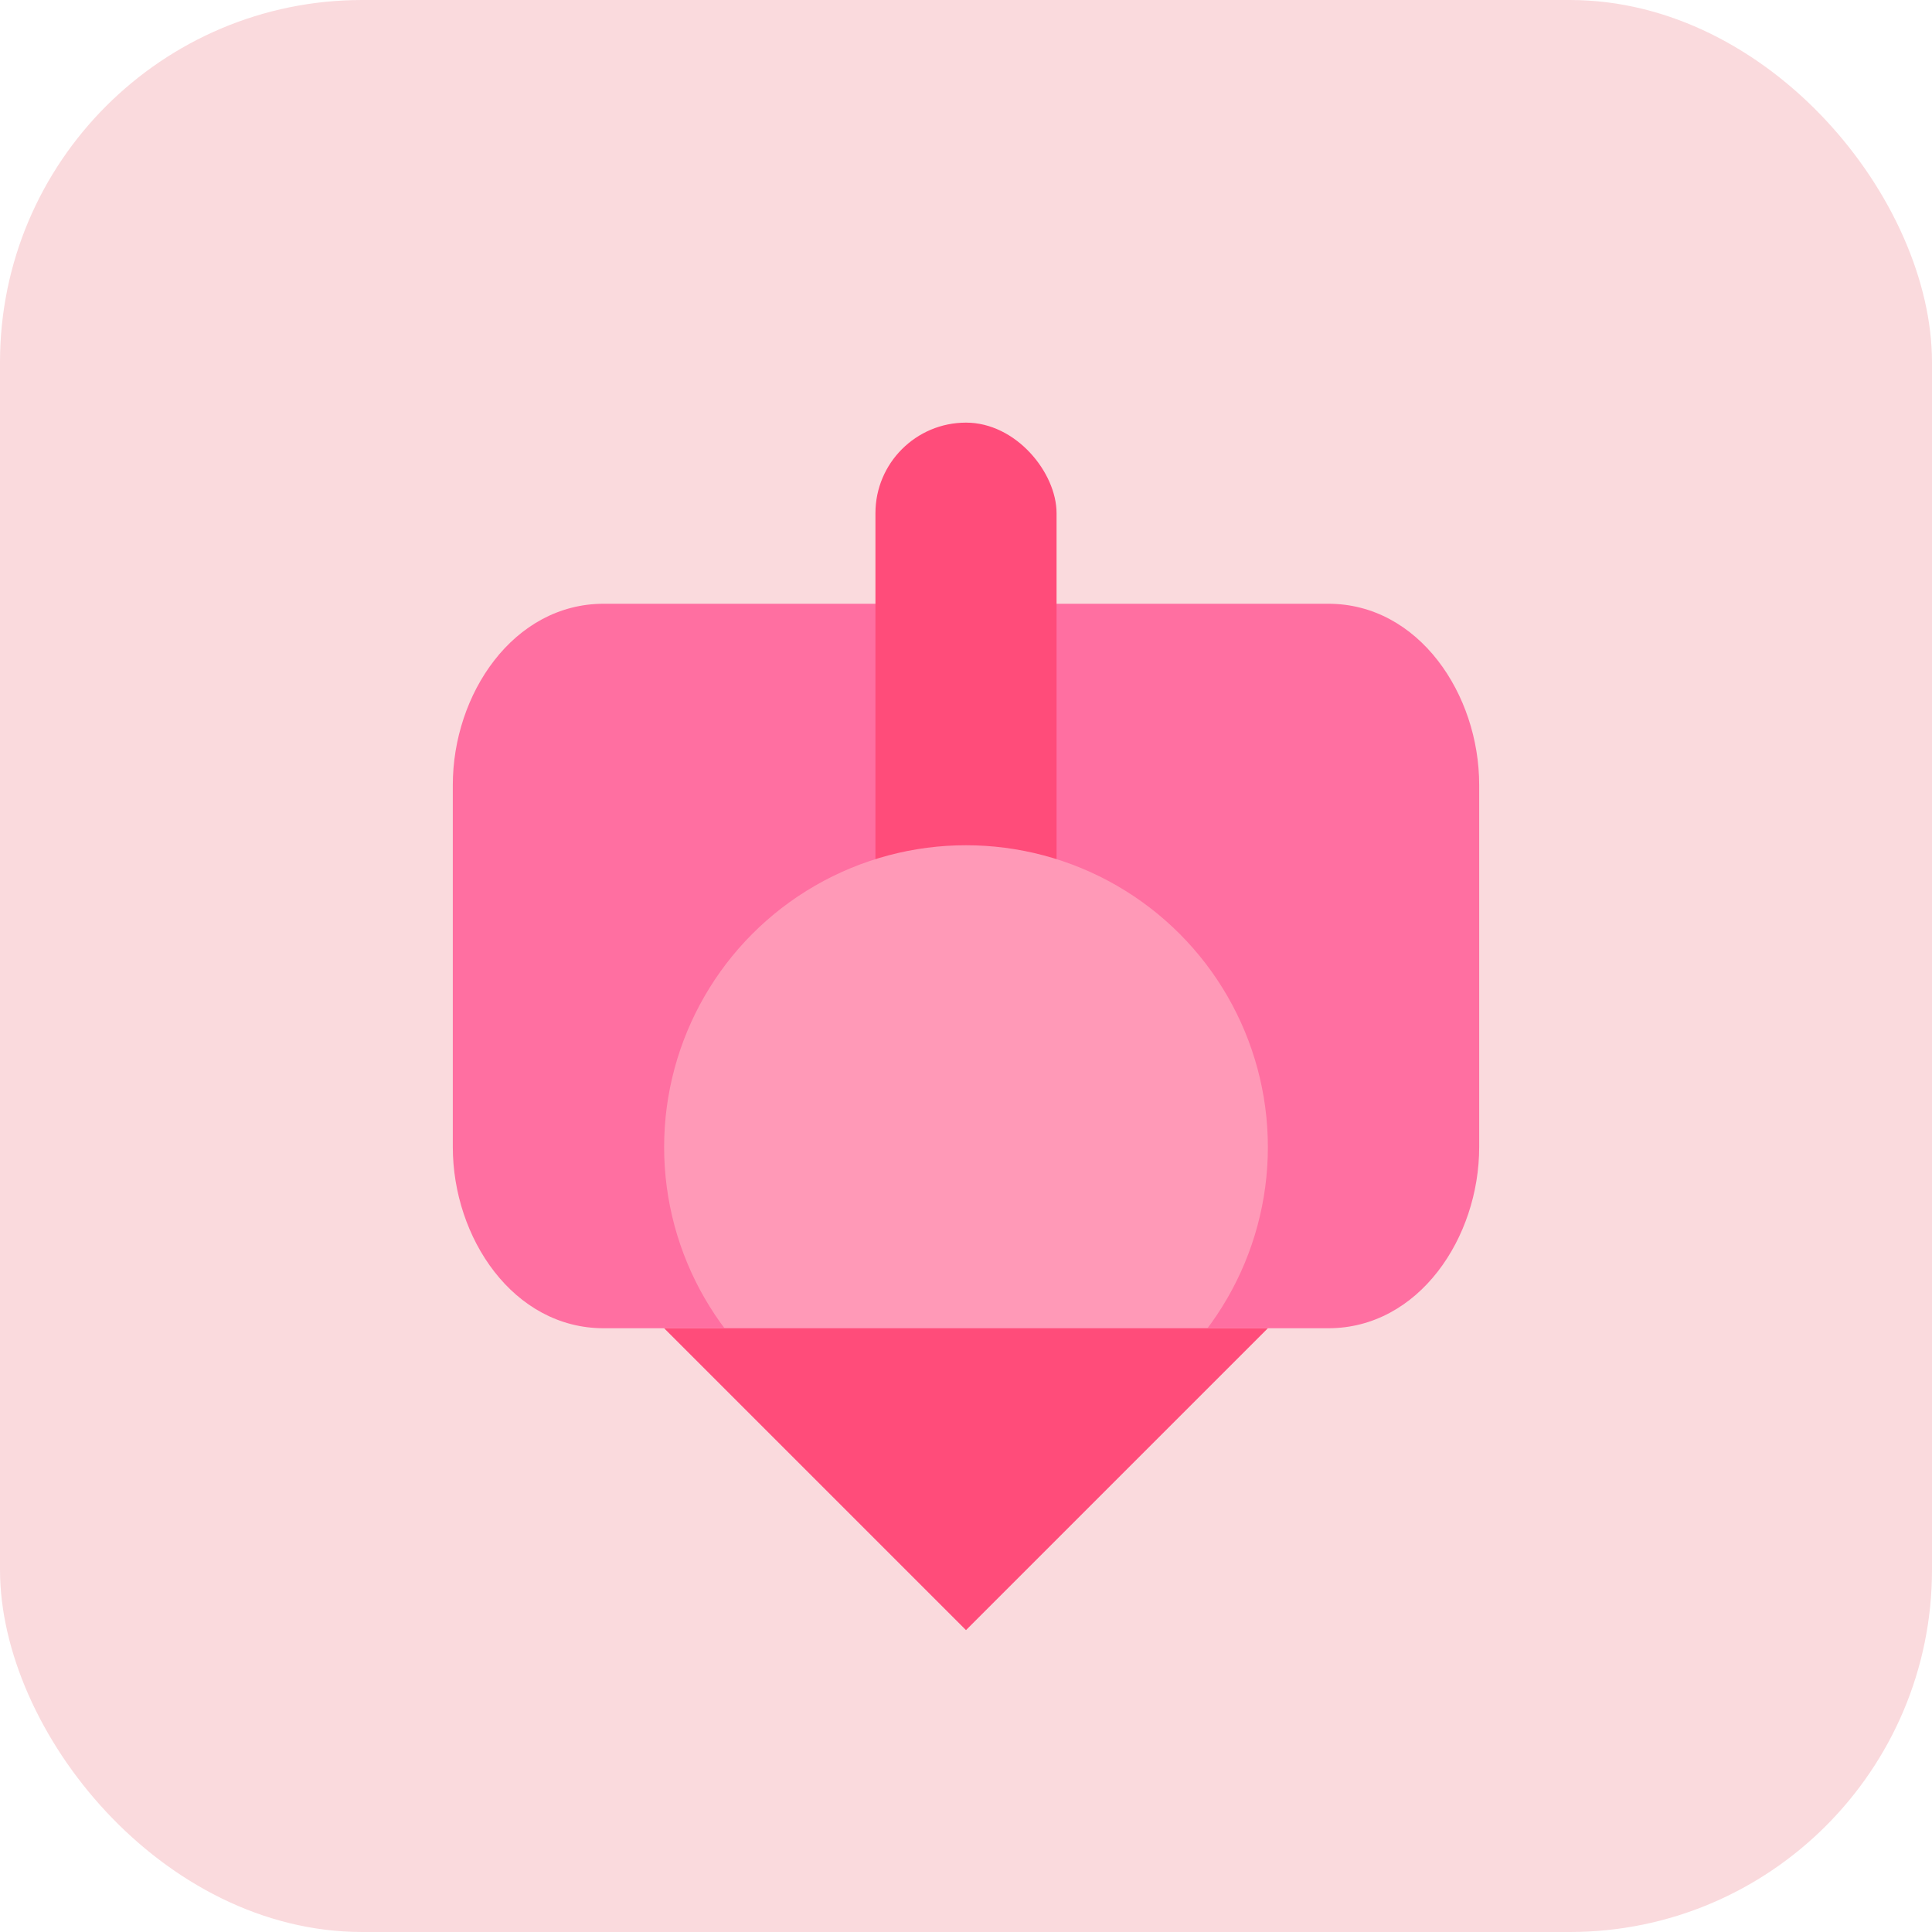
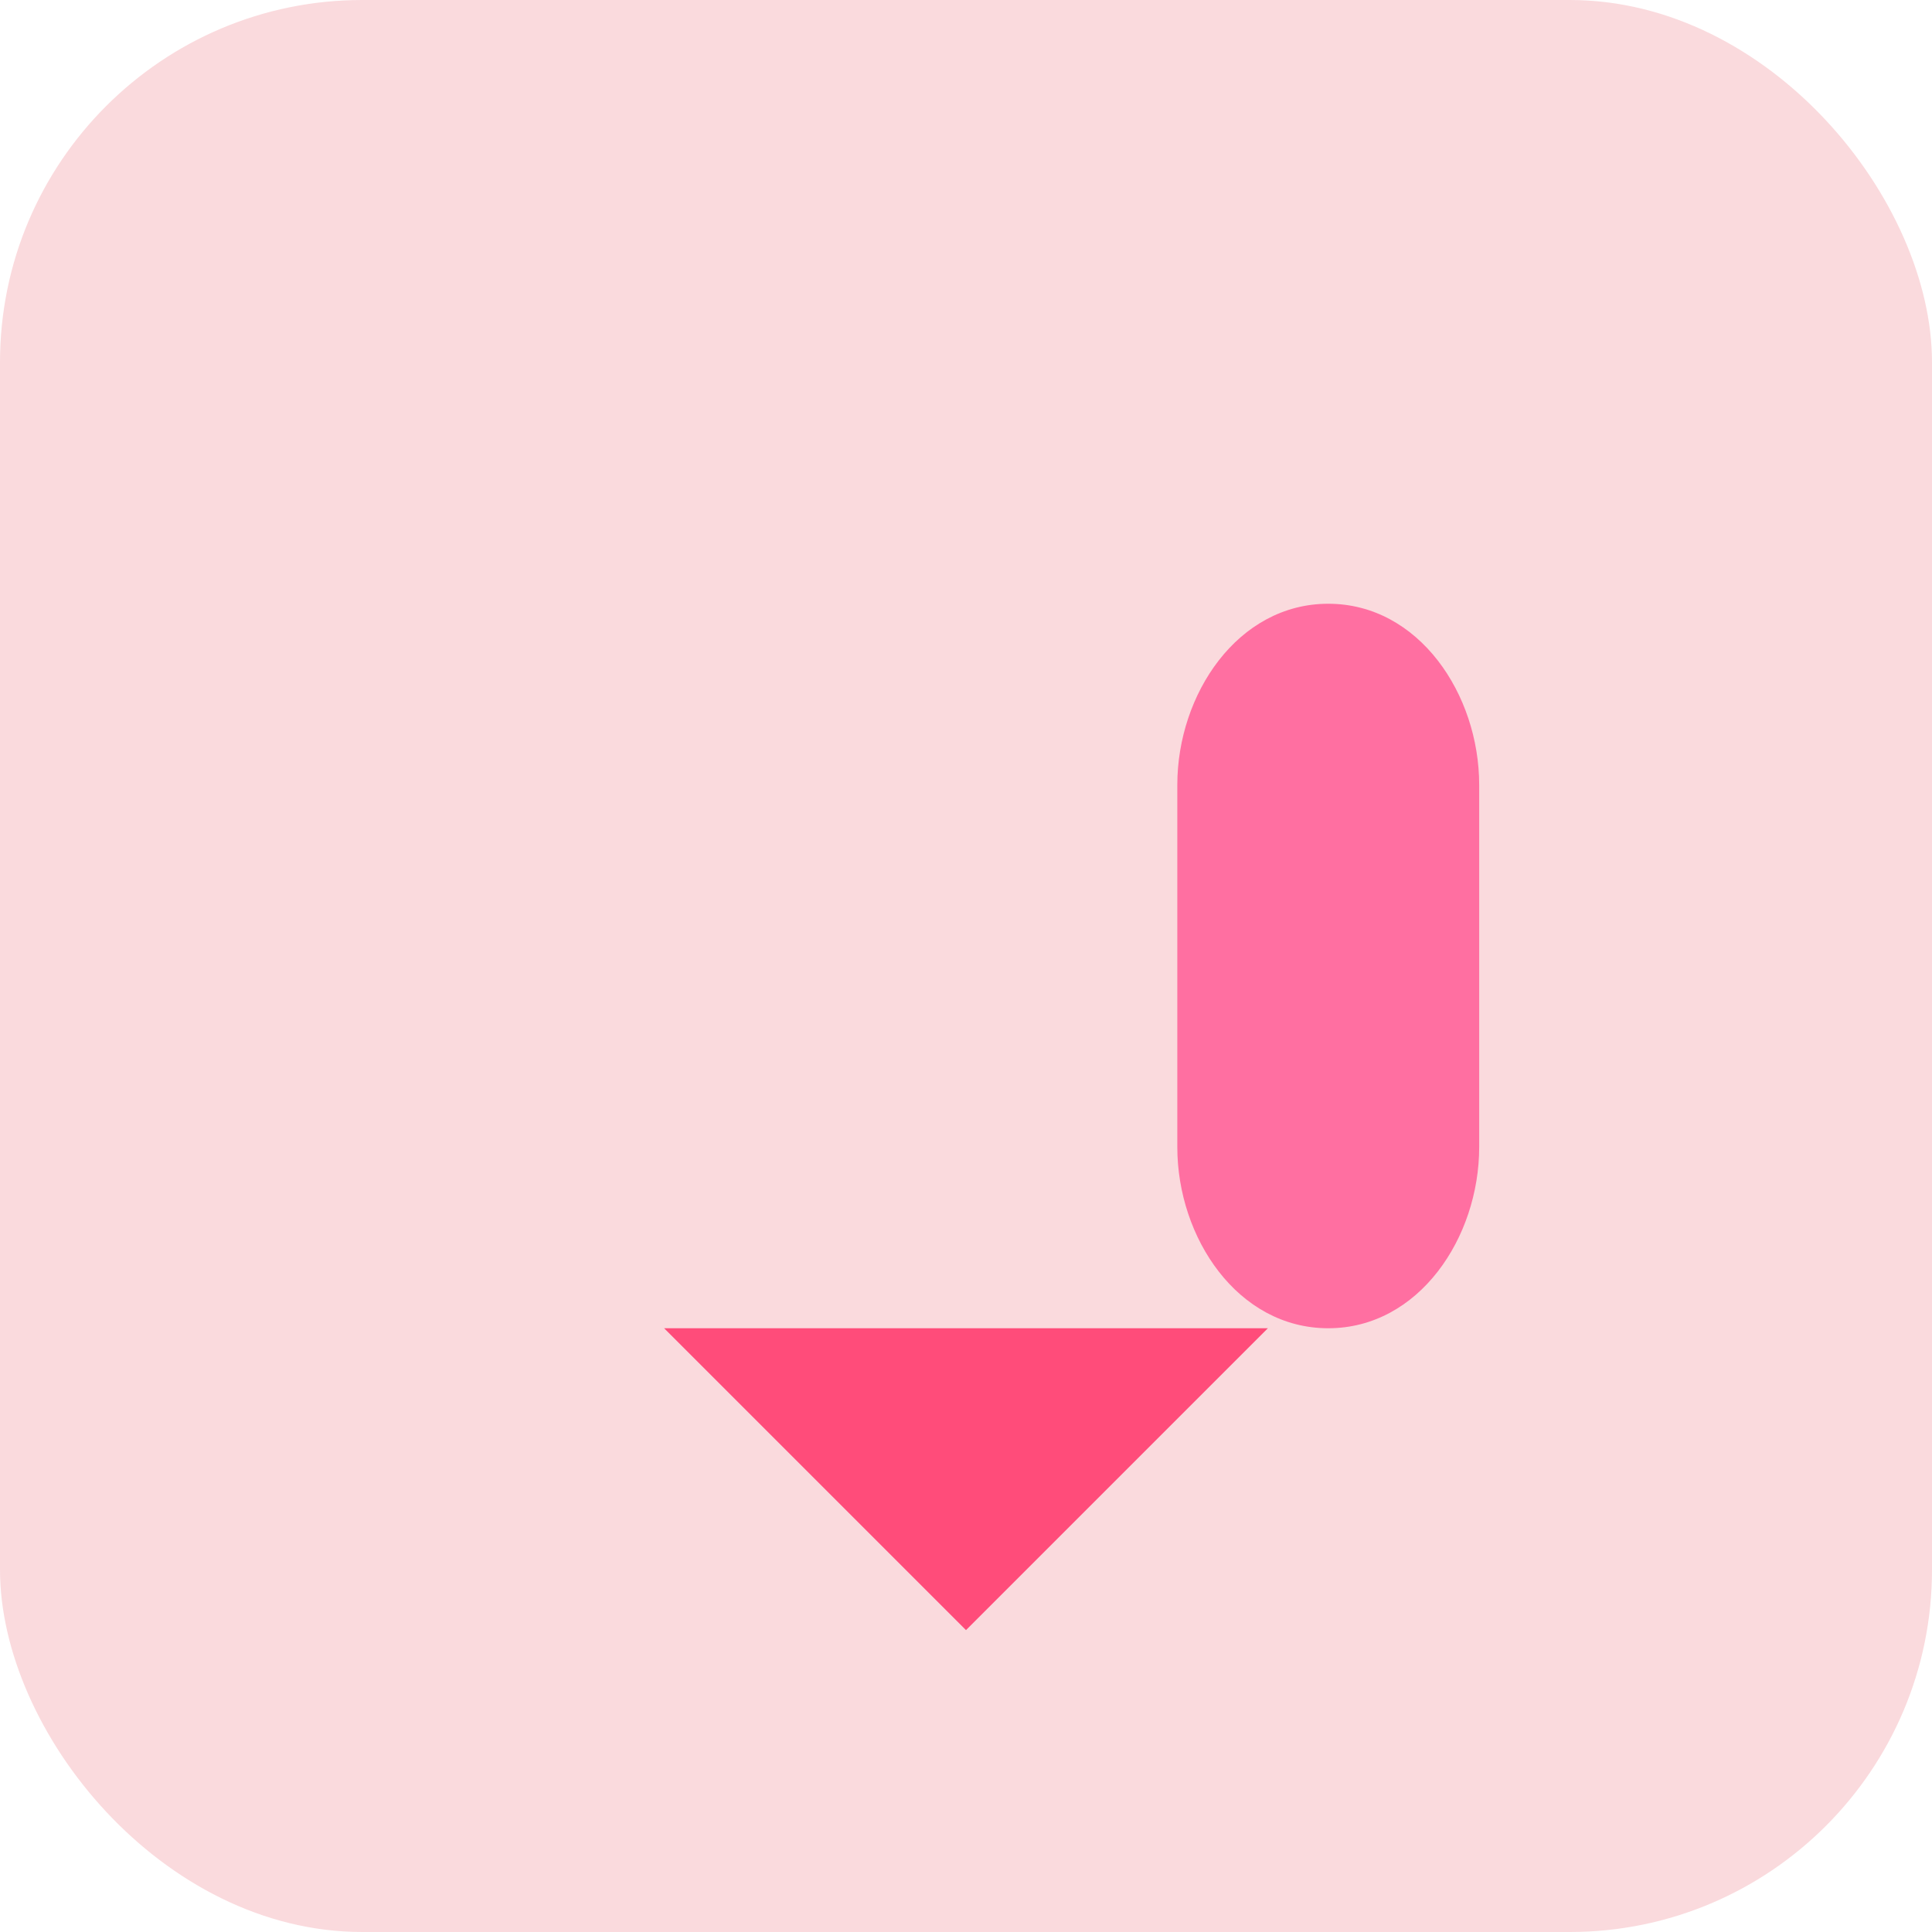
<svg xmlns="http://www.w3.org/2000/svg" width="64" height="64" viewBox="0 0 64 64" fill="none">
  <rect width="64" height="64" rx="12" ry="12" fill="#FADADD" />
-   <path d="M20 44h24c3 0 5-3 5-6v-12c0-3-2-6-5-6H20c-3 0-5 3-5 6v12c0 3 2 6 5 6z" fill="#FF6FA1" />
-   <rect x="29" y="14" width="6" height="20" rx="3" ry="3" fill="#FF4C7A" />
-   <circle cx="32" cy="38" r="10" fill="#FF99B7" />
+   <path d="M20 44h24c3 0 5-3 5-6v-12c0-3-2-6-5-6c-3 0-5 3-5 6v12c0 3 2 6 5 6z" fill="#FF6FA1" />
  <path d="M22 44h20l-10 10-10-10z" fill="#FF4C7A" />
</svg>